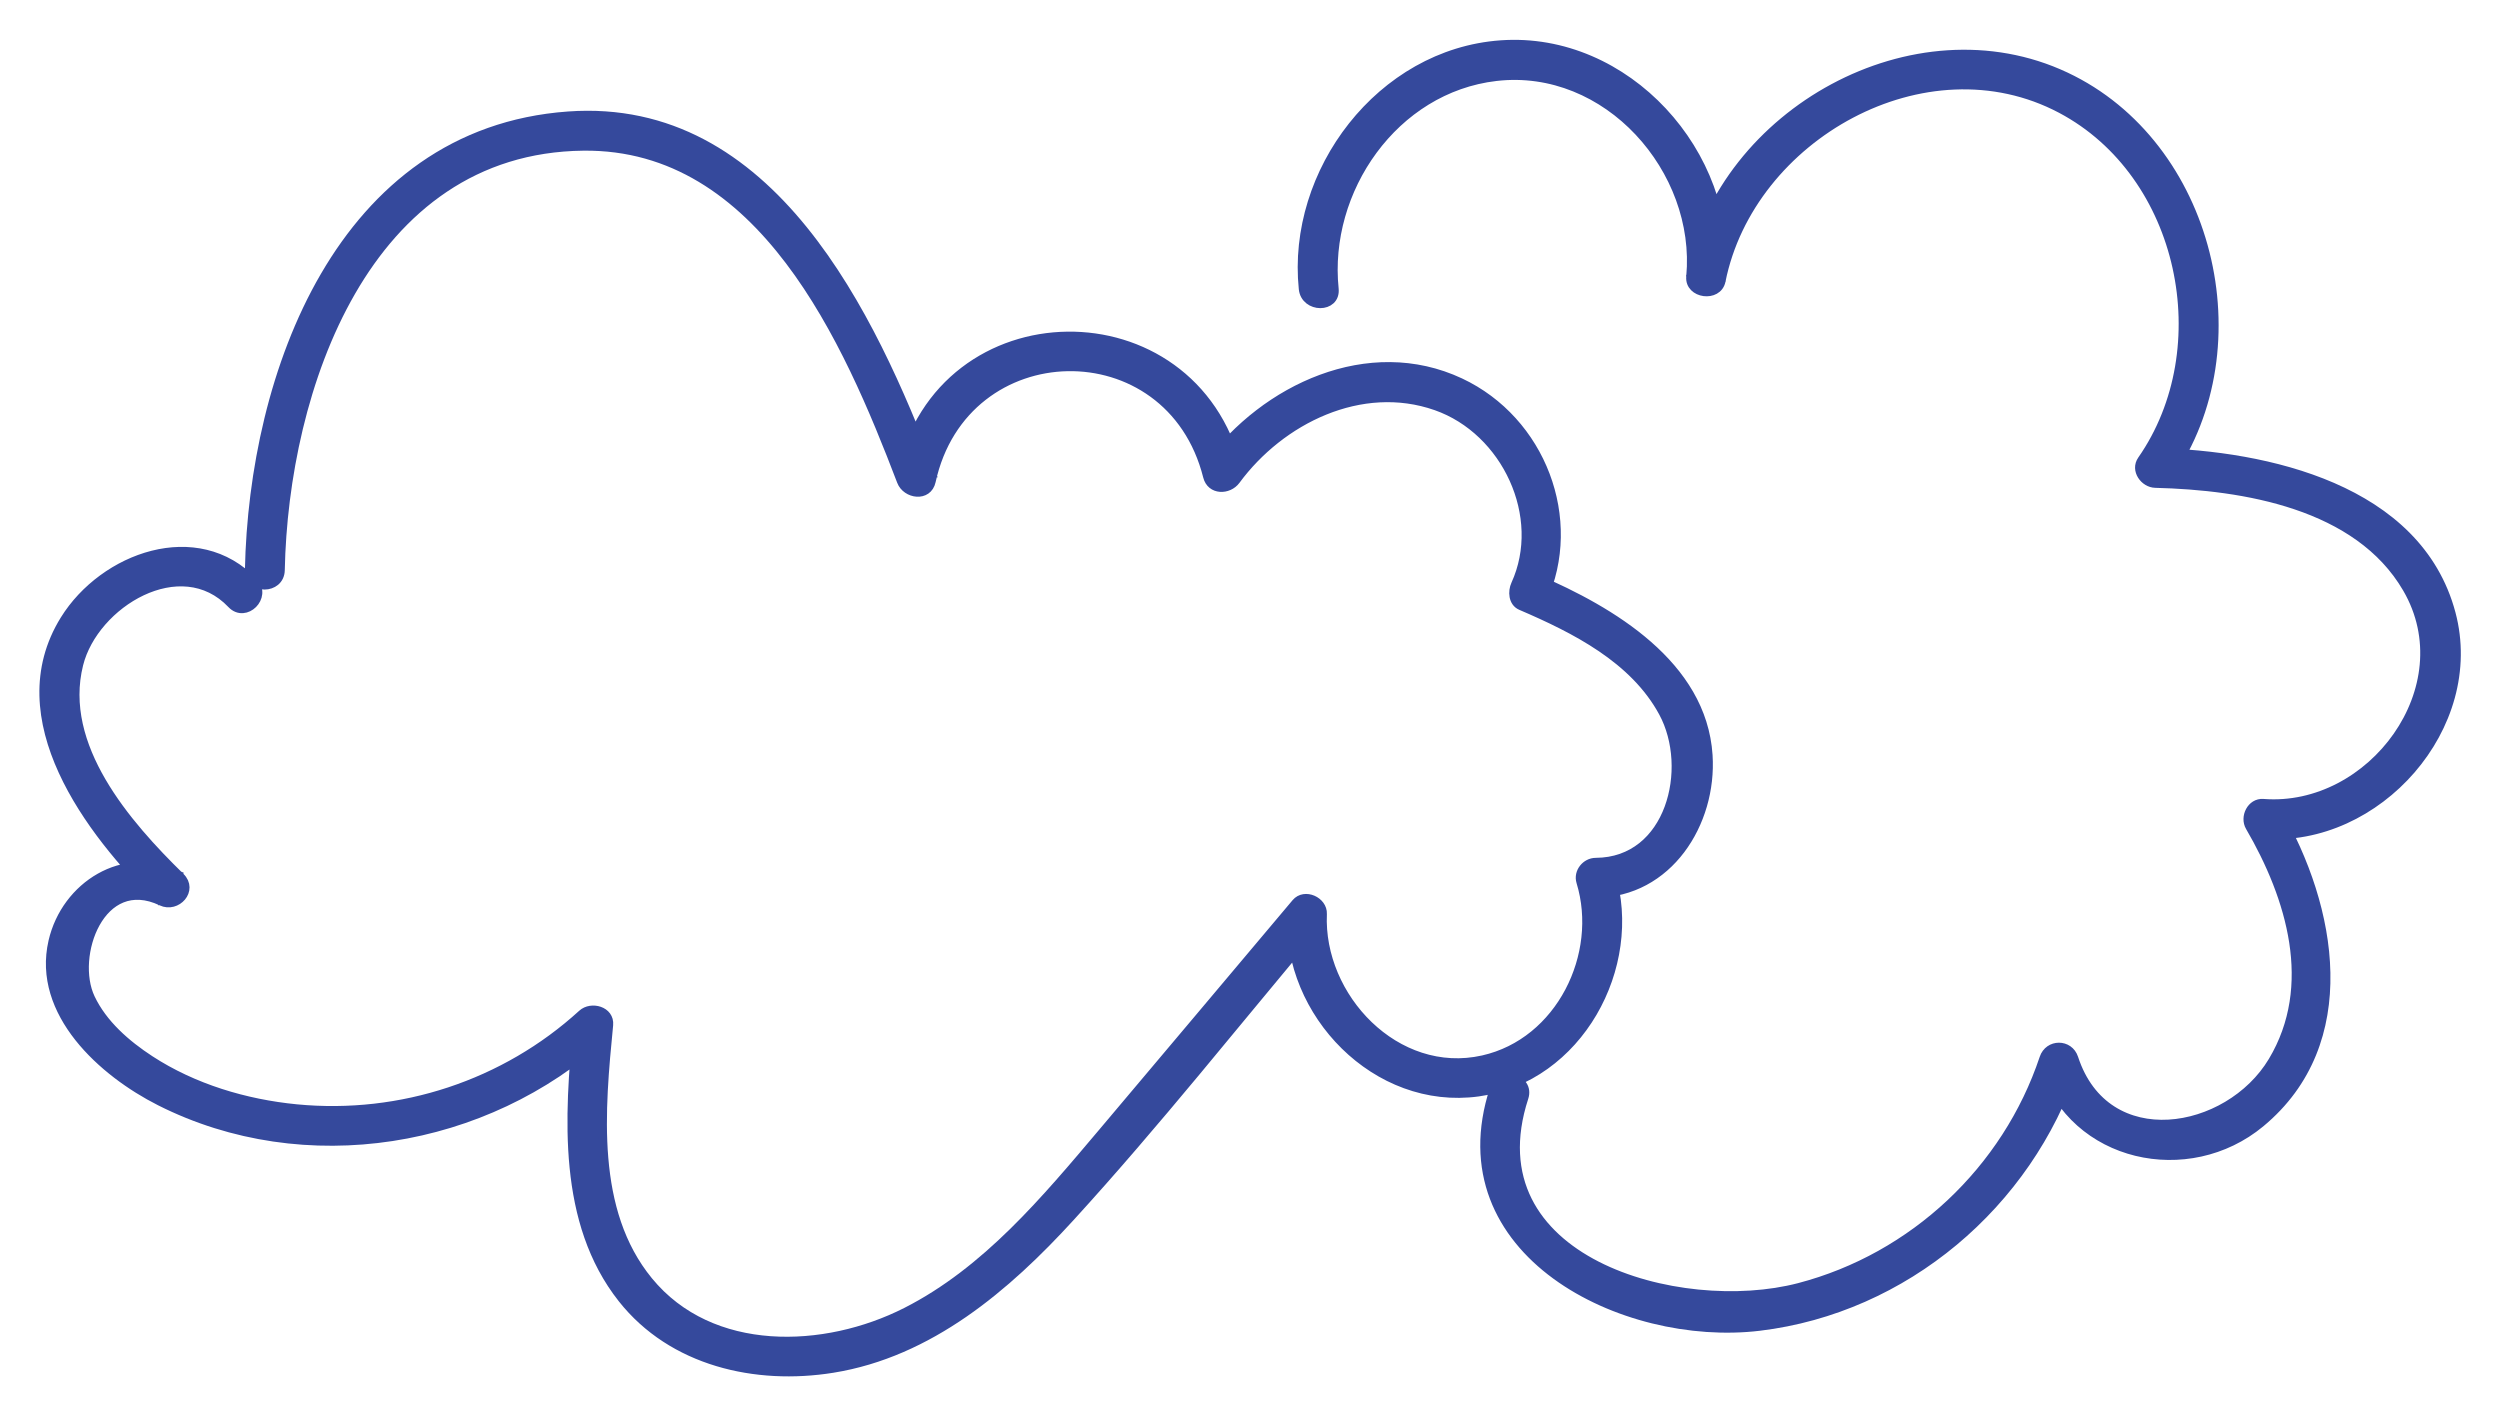
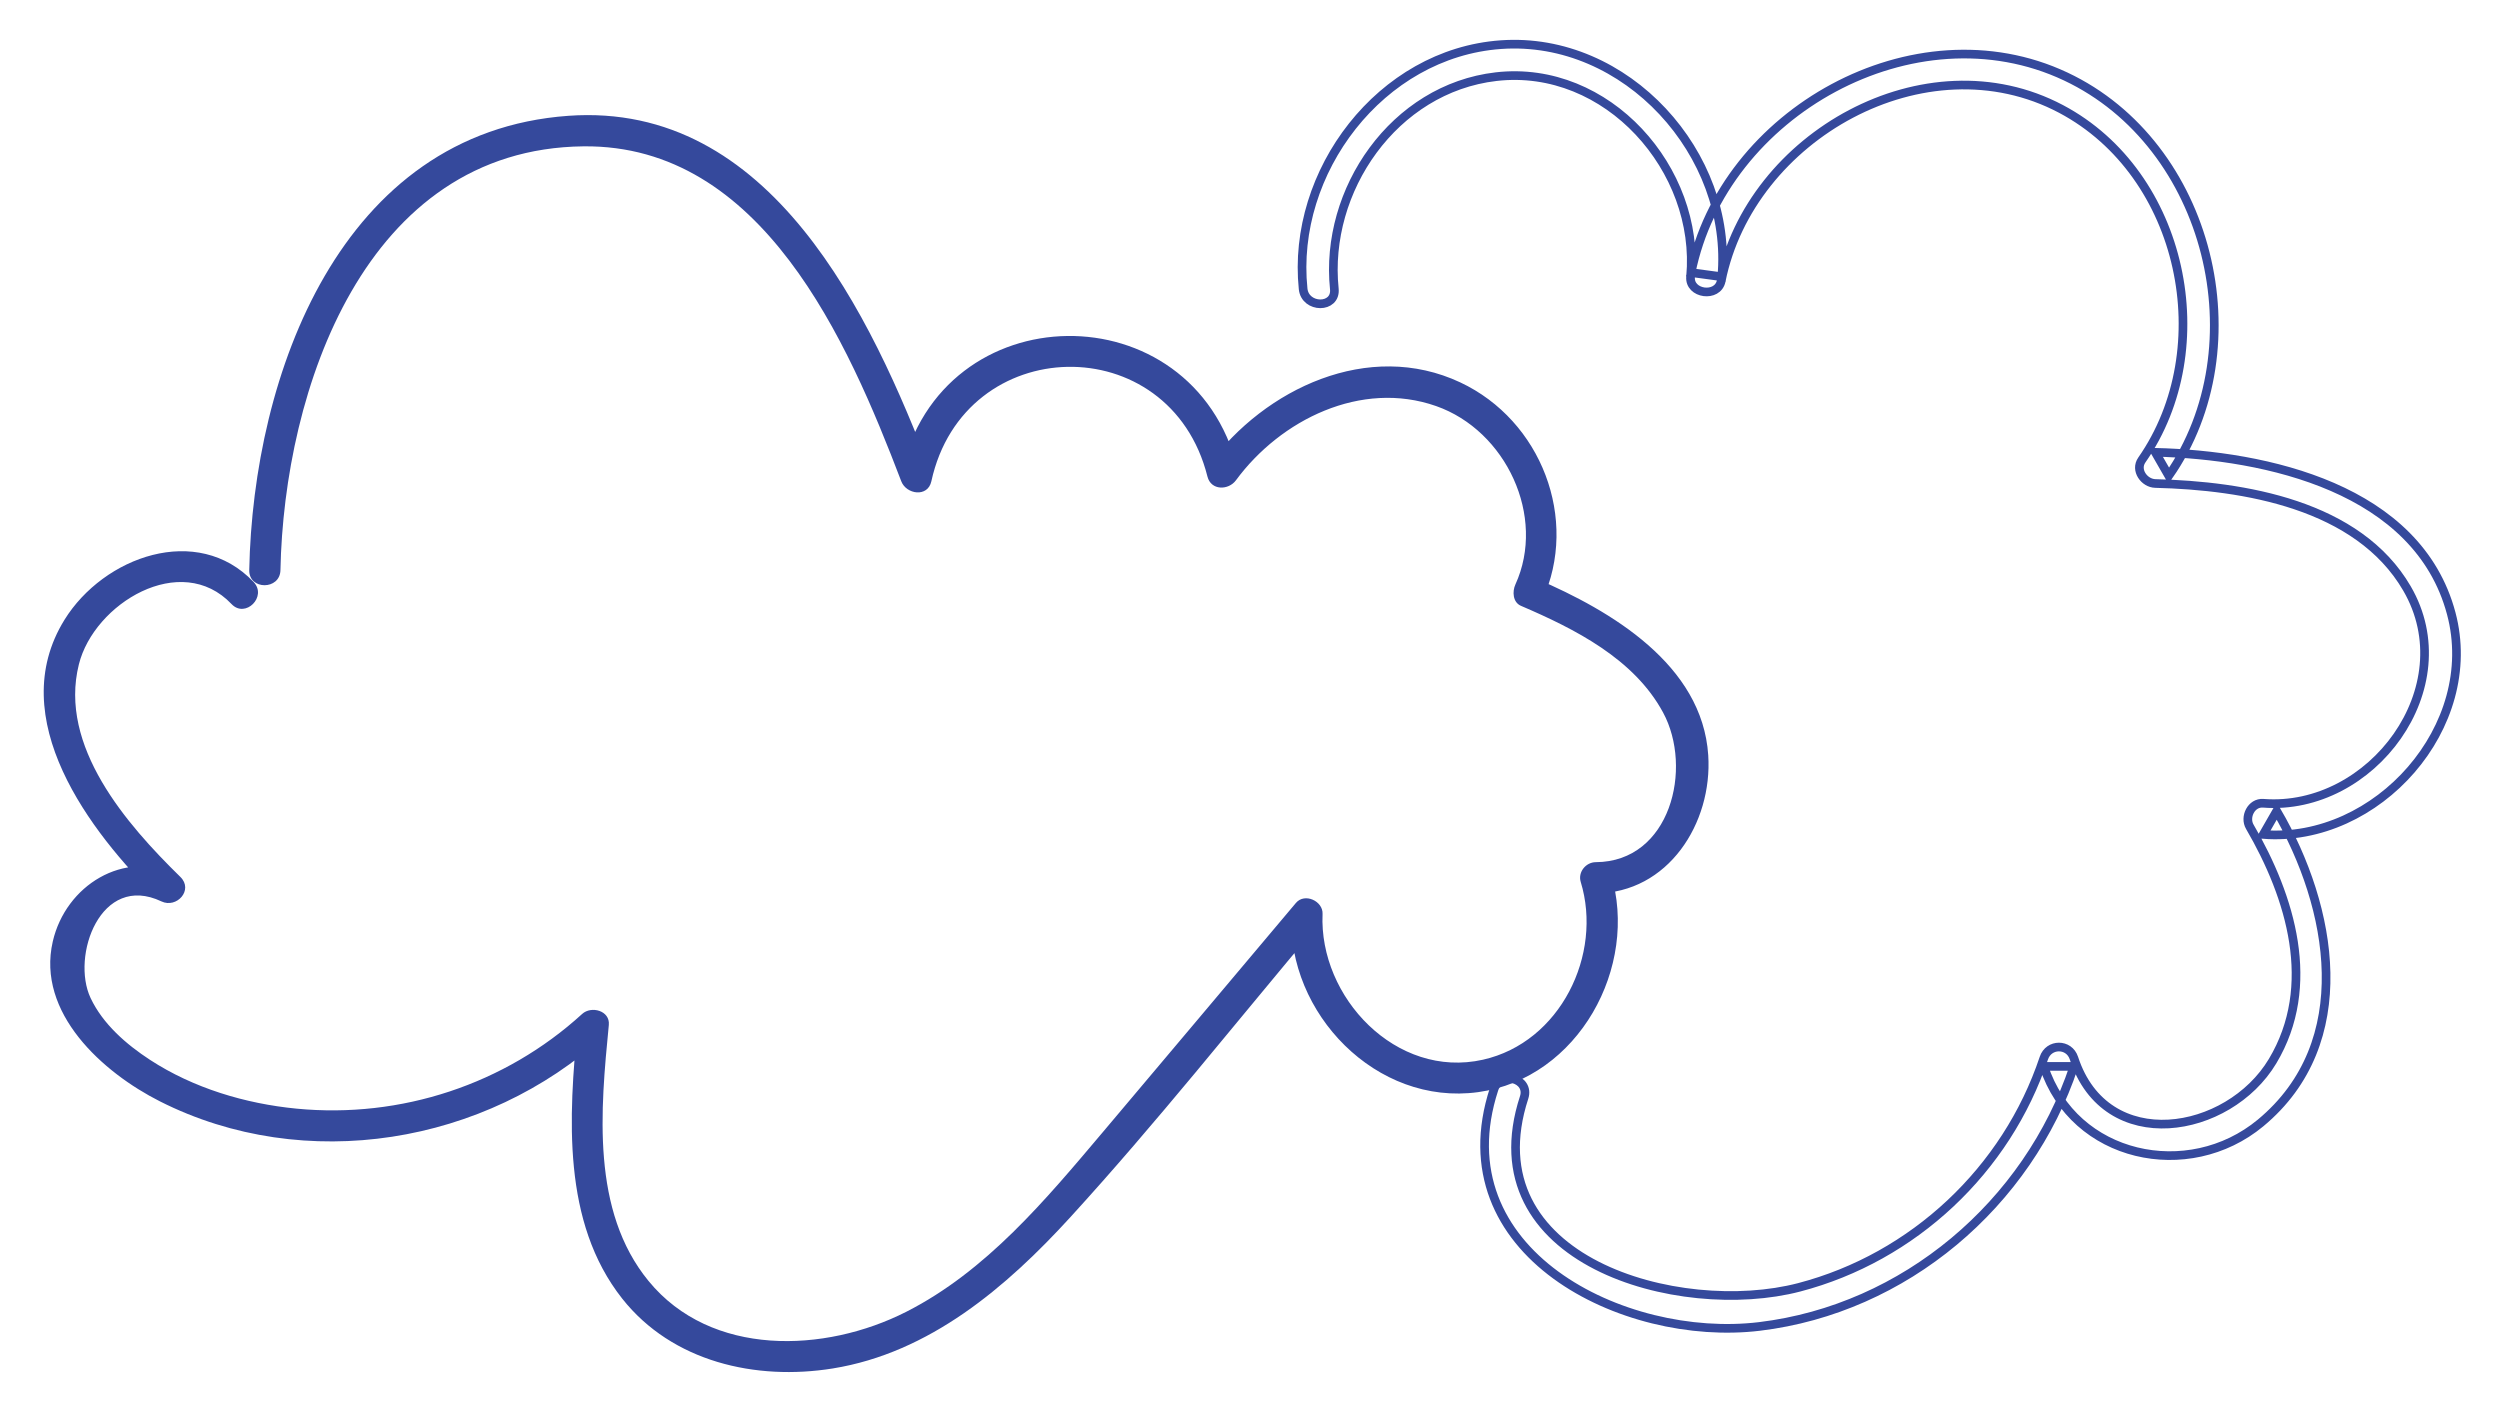
<svg xmlns="http://www.w3.org/2000/svg" width="100%" height="100%" viewBox="0 0 1923 1089" version="1.1" xml:space="preserve" style="fill-rule:evenodd;clip-rule:evenodd;stroke-miterlimit:10;">
  <g transform="matrix(1,0,0,1,-12571,-1374)">
    <g transform="matrix(5.556,0,0,5.556,12000,0)">
      <g id="cloud-blue-1">
        <g transform="matrix(1,0,0,1,141.598,373.552)">
          <path d="M0,-47.317C0.499,-72.258 11.687,-105.664 41.952,-105.992C66.676,-106.26 78.547,-79.026 85.95,-59.621C86.646,-57.799 89.619,-57.349 90.116,-59.621C94.646,-80.334 123.146,-80.935 128.339,-60.276C128.831,-58.317 131.251,-58.353 132.285,-59.76C138.461,-68.15 149.623,-73.671 159.994,-70.035C169.682,-66.639 175.263,-54.731 170.972,-45.331C170.534,-44.374 170.593,-42.871 171.747,-42.376C179.217,-39.168 187.391,-35.06 191.419,-27.607C195.591,-19.891 192.441,-6.94 182.099,-6.889C180.729,-6.882 179.601,-5.51 180.016,-4.155C183.093,5.898 177.194,18.048 166.491,20.457C154.452,23.167 143.759,11.785 144.276,0.28C144.356,-1.508 141.798,-2.682 140.59,-1.247C131.678,9.33 122.779,19.921 113.854,30.486C105.949,39.84 97.747,49.718 86.631,55.364C75.375,61.082 59.62,61.659 50.963,51.098C42.985,41.369 44.323,27.356 45.462,15.648C45.654,13.659 43.035,12.969 41.773,14.121C31.083,23.879 16.674,28.627 2.247,27.236C-4.85,26.551 -12.059,24.391 -18.059,20.479C-21.338,18.34 -24.577,15.531 -26.281,11.928C-29.025,6.126 -24.906,-5.459 -16.476,-1.456C-14.361,-0.452 -12.003,-3.034 -13.857,-4.848C-21.292,-12.122 -30.745,-22.932 -27.904,-34.283C-25.8,-42.697 -13.788,-50.013 -6.77,-42.621C-4.852,-40.6 -1.801,-43.659 -3.715,-45.675C-11.512,-53.888 -24.478,-49.187 -29.891,-40.456C-38.354,-26.803 -26.406,-11.082 -16.912,-1.794C-16.04,-2.924 -15.167,-4.055 -14.295,-5.186C-21.658,-8.682 -29.728,-3.675 -31.519,4.088C-33.803,13.991 -24.59,22.235 -16.687,26.225C3.393,36.367 28.397,32.171 44.828,17.175C43.6,16.666 42.37,16.157 41.142,15.648C39.914,28.282 38.944,42.948 47.32,53.54C54.247,62.298 65.817,64.921 76.458,63.206C89.866,61.045 100.512,51.953 109.392,42.226C121.28,29.204 132.283,15.291 143.644,1.807C142.415,1.298 141.186,0.789 139.957,0.28C139.338,14.009 151.703,26.894 165.824,24.948C179.702,23.036 188.127,7.587 184.181,-5.303C183.486,-4.392 182.793,-3.48 182.099,-2.569C192.105,-2.619 198.28,-12.283 197.671,-21.689C196.857,-34.241 184.196,-41.696 173.928,-46.106C174.186,-45.121 174.443,-44.136 174.701,-43.15C179.818,-54.361 174.557,-68.043 163.345,-73.309C150.67,-79.263 136.285,-72.444 128.556,-61.941C129.872,-61.769 131.187,-61.597 132.504,-61.425C126.291,-86.147 91.414,-85.751 85.95,-60.769L90.116,-60.769C81.761,-82.667 67.901,-112.238 39.851,-110.218C8.274,-107.944 -3.779,-74.33 -4.32,-47.317C-4.376,-44.536 -0.057,-44.536 0,-47.317" style="fill:rgb(53,73,156);fill-rule:nonzero;" />
        </g>
        <g transform="matrix(1,0,0,1,141.598,373.552)">
-           <path d="M0,-47.317C0.499,-72.258 11.687,-105.664 41.952,-105.992C66.676,-106.26 78.547,-79.026 85.95,-59.621C86.646,-57.799 89.619,-57.349 90.116,-59.621C94.646,-80.334 123.146,-80.935 128.339,-60.276C128.831,-58.317 131.251,-58.353 132.285,-59.76C138.461,-68.15 149.623,-73.671 159.994,-70.035C169.682,-66.639 175.263,-54.731 170.972,-45.331C170.534,-44.374 170.593,-42.871 171.747,-42.376C179.217,-39.168 187.391,-35.06 191.419,-27.607C195.591,-19.891 192.441,-6.94 182.099,-6.889C180.729,-6.882 179.601,-5.51 180.016,-4.155C183.093,5.898 177.194,18.048 166.491,20.457C154.452,23.167 143.759,11.785 144.276,0.28C144.356,-1.508 141.798,-2.682 140.59,-1.247C131.678,9.33 122.779,19.921 113.854,30.486C105.949,39.84 97.747,49.718 86.631,55.364C75.375,61.082 59.62,61.659 50.963,51.098C42.985,41.369 44.323,27.356 45.462,15.648C45.654,13.659 43.035,12.969 41.773,14.121C31.083,23.879 16.674,28.627 2.247,27.236C-4.85,26.551 -12.059,24.391 -18.059,20.479C-21.338,18.34 -24.577,15.531 -26.281,11.928C-29.025,6.126 -24.906,-5.459 -16.476,-1.456C-14.361,-0.452 -12.003,-3.034 -13.857,-4.848C-21.292,-12.122 -30.745,-22.932 -27.904,-34.283C-25.8,-42.697 -13.788,-50.013 -6.77,-42.621C-4.852,-40.6 -1.801,-43.659 -3.715,-45.675C-11.512,-53.888 -24.478,-49.187 -29.891,-40.456C-38.354,-26.803 -26.406,-11.082 -16.912,-1.794C-16.04,-2.924 -15.167,-4.055 -14.295,-5.186C-21.658,-8.682 -29.728,-3.675 -31.519,4.088C-33.803,13.991 -24.59,22.235 -16.687,26.225C3.393,36.367 28.397,32.171 44.828,17.175C43.6,16.666 42.37,16.157 41.142,15.648C39.914,28.282 38.944,42.948 47.32,53.54C54.247,62.298 65.817,64.921 76.458,63.206C89.866,61.045 100.512,51.953 109.392,42.226C121.28,29.204 132.283,15.291 143.644,1.807C142.415,1.298 141.186,0.789 139.957,0.28C139.338,14.009 151.703,26.894 165.824,24.948C179.702,23.036 188.127,7.587 184.181,-5.303C183.486,-4.392 182.793,-3.48 182.099,-2.569C192.105,-2.619 198.28,-12.283 197.671,-21.689C196.857,-34.241 184.196,-41.696 173.928,-46.106C174.186,-45.121 174.443,-44.136 174.701,-43.15C179.818,-54.361 174.557,-68.043 163.345,-73.309C150.67,-79.263 136.285,-72.444 128.556,-61.941C129.872,-61.769 131.187,-61.597 132.504,-61.425C126.291,-86.147 91.414,-85.751 85.95,-60.769L90.116,-60.769C81.761,-82.667 67.901,-112.238 39.851,-110.218C8.274,-107.944 -3.779,-74.33 -4.32,-47.317C-4.376,-44.536 -0.057,-44.536 0,-47.317Z" style="fill:none;fill-rule:nonzero;stroke:rgb(53,73,156);stroke-width:1.2px;" />
-         </g>
+           </g>
        <g transform="matrix(1,0,0,1,287.502,393.944)">
-           <path d="M0,-106.648C-1.413,-120.316 8.265,-134.392 22.396,-136.031C37.797,-137.817 50.702,-123.15 49.321,-108.33C49.097,-105.918 53.087,-105.374 53.564,-107.755C57.566,-127.739 81.83,-141.506 100.614,-131.558C117.64,-122.54 122.573,-98.416 111.794,-82.956C110.816,-81.554 112.137,-79.744 113.659,-79.706C125.907,-79.4 141.729,-76.818 148.501,-65.18C156.479,-51.471 143.595,-34.271 128.606,-35.436C126.934,-35.566 125.965,-33.516 126.741,-32.186C132.419,-22.445 136.15,-10.178 129.9,0.263C123.791,10.468 106.818,13.395 102.395,-0.15C101.723,-2.209 98.909,-2.191 98.229,-0.15C93.062,15.331 80.186,27.441 64.354,31.581C47.75,35.921 18.9,27.935 26.274,5.304C27.139,2.655 22.969,1.52 22.108,4.156C14.763,26.704 40.013,39.267 58.856,36.996C78.974,34.57 96.028,20.072 102.395,0.998L98.229,0.998C102.382,13.717 118.232,17.118 128.232,8.826C141.669,-2.316 138.236,-21.044 130.472,-34.366C129.85,-33.283 129.228,-32.199 128.606,-31.116C144.352,-29.892 158.809,-46.059 154.631,-61.719C150.012,-79.044 129.07,-83.641 113.659,-84.026C114.281,-82.942 114.902,-81.859 115.524,-80.776C128.005,-98.675 121.284,-126.628 101.244,-136.059C80.299,-145.915 53.828,-131.022 49.398,-108.904C50.813,-108.712 52.228,-108.521 53.642,-108.33C55.22,-125.265 40.429,-141.704 23.05,-140.462C6.401,-139.274 -5.993,-122.833 -4.319,-106.648C-4.037,-103.91 0.286,-103.88 0,-106.648" style="fill:rgb(53,73,156);fill-rule:nonzero;" />
-         </g>
+           </g>
        <g transform="matrix(1,0,0,1,287.502,393.944)">
          <path d="M0,-106.648C-1.413,-120.316 8.265,-134.392 22.396,-136.031C37.797,-137.817 50.702,-123.15 49.321,-108.33C49.097,-105.918 53.087,-105.374 53.564,-107.755C57.566,-127.739 81.83,-141.506 100.614,-131.558C117.64,-122.54 122.573,-98.416 111.794,-82.956C110.816,-81.554 112.137,-79.744 113.659,-79.706C125.907,-79.4 141.729,-76.818 148.501,-65.18C156.479,-51.471 143.595,-34.271 128.606,-35.436C126.934,-35.566 125.965,-33.516 126.741,-32.186C132.419,-22.445 136.15,-10.178 129.9,0.263C123.791,10.468 106.818,13.395 102.395,-0.15C101.723,-2.209 98.909,-2.191 98.229,-0.15C93.062,15.331 80.186,27.441 64.354,31.581C47.75,35.921 18.9,27.935 26.274,5.304C27.139,2.655 22.969,1.52 22.108,4.156C14.763,26.704 40.013,39.267 58.856,36.996C78.974,34.57 96.028,20.072 102.395,0.998L98.229,0.998C102.382,13.717 118.232,17.118 128.232,8.826C141.669,-2.316 138.236,-21.044 130.472,-34.366C129.85,-33.283 129.228,-32.199 128.606,-31.116C144.352,-29.892 158.809,-46.059 154.631,-61.719C150.012,-79.044 129.07,-83.641 113.659,-84.026C114.281,-82.942 114.902,-81.859 115.524,-80.776C128.005,-98.675 121.284,-126.628 101.244,-136.059C80.299,-145.915 53.828,-131.022 49.398,-108.904C50.813,-108.712 52.228,-108.521 53.642,-108.33C55.22,-125.265 40.429,-141.704 23.05,-140.462C6.401,-139.274 -5.993,-122.833 -4.319,-106.648C-4.037,-103.91 0.286,-103.88 0,-106.648Z" style="fill:none;fill-rule:nonzero;stroke:rgb(53,73,156);stroke-width:1.2px;" />
        </g>
      </g>
    </g>
  </g>
</svg>